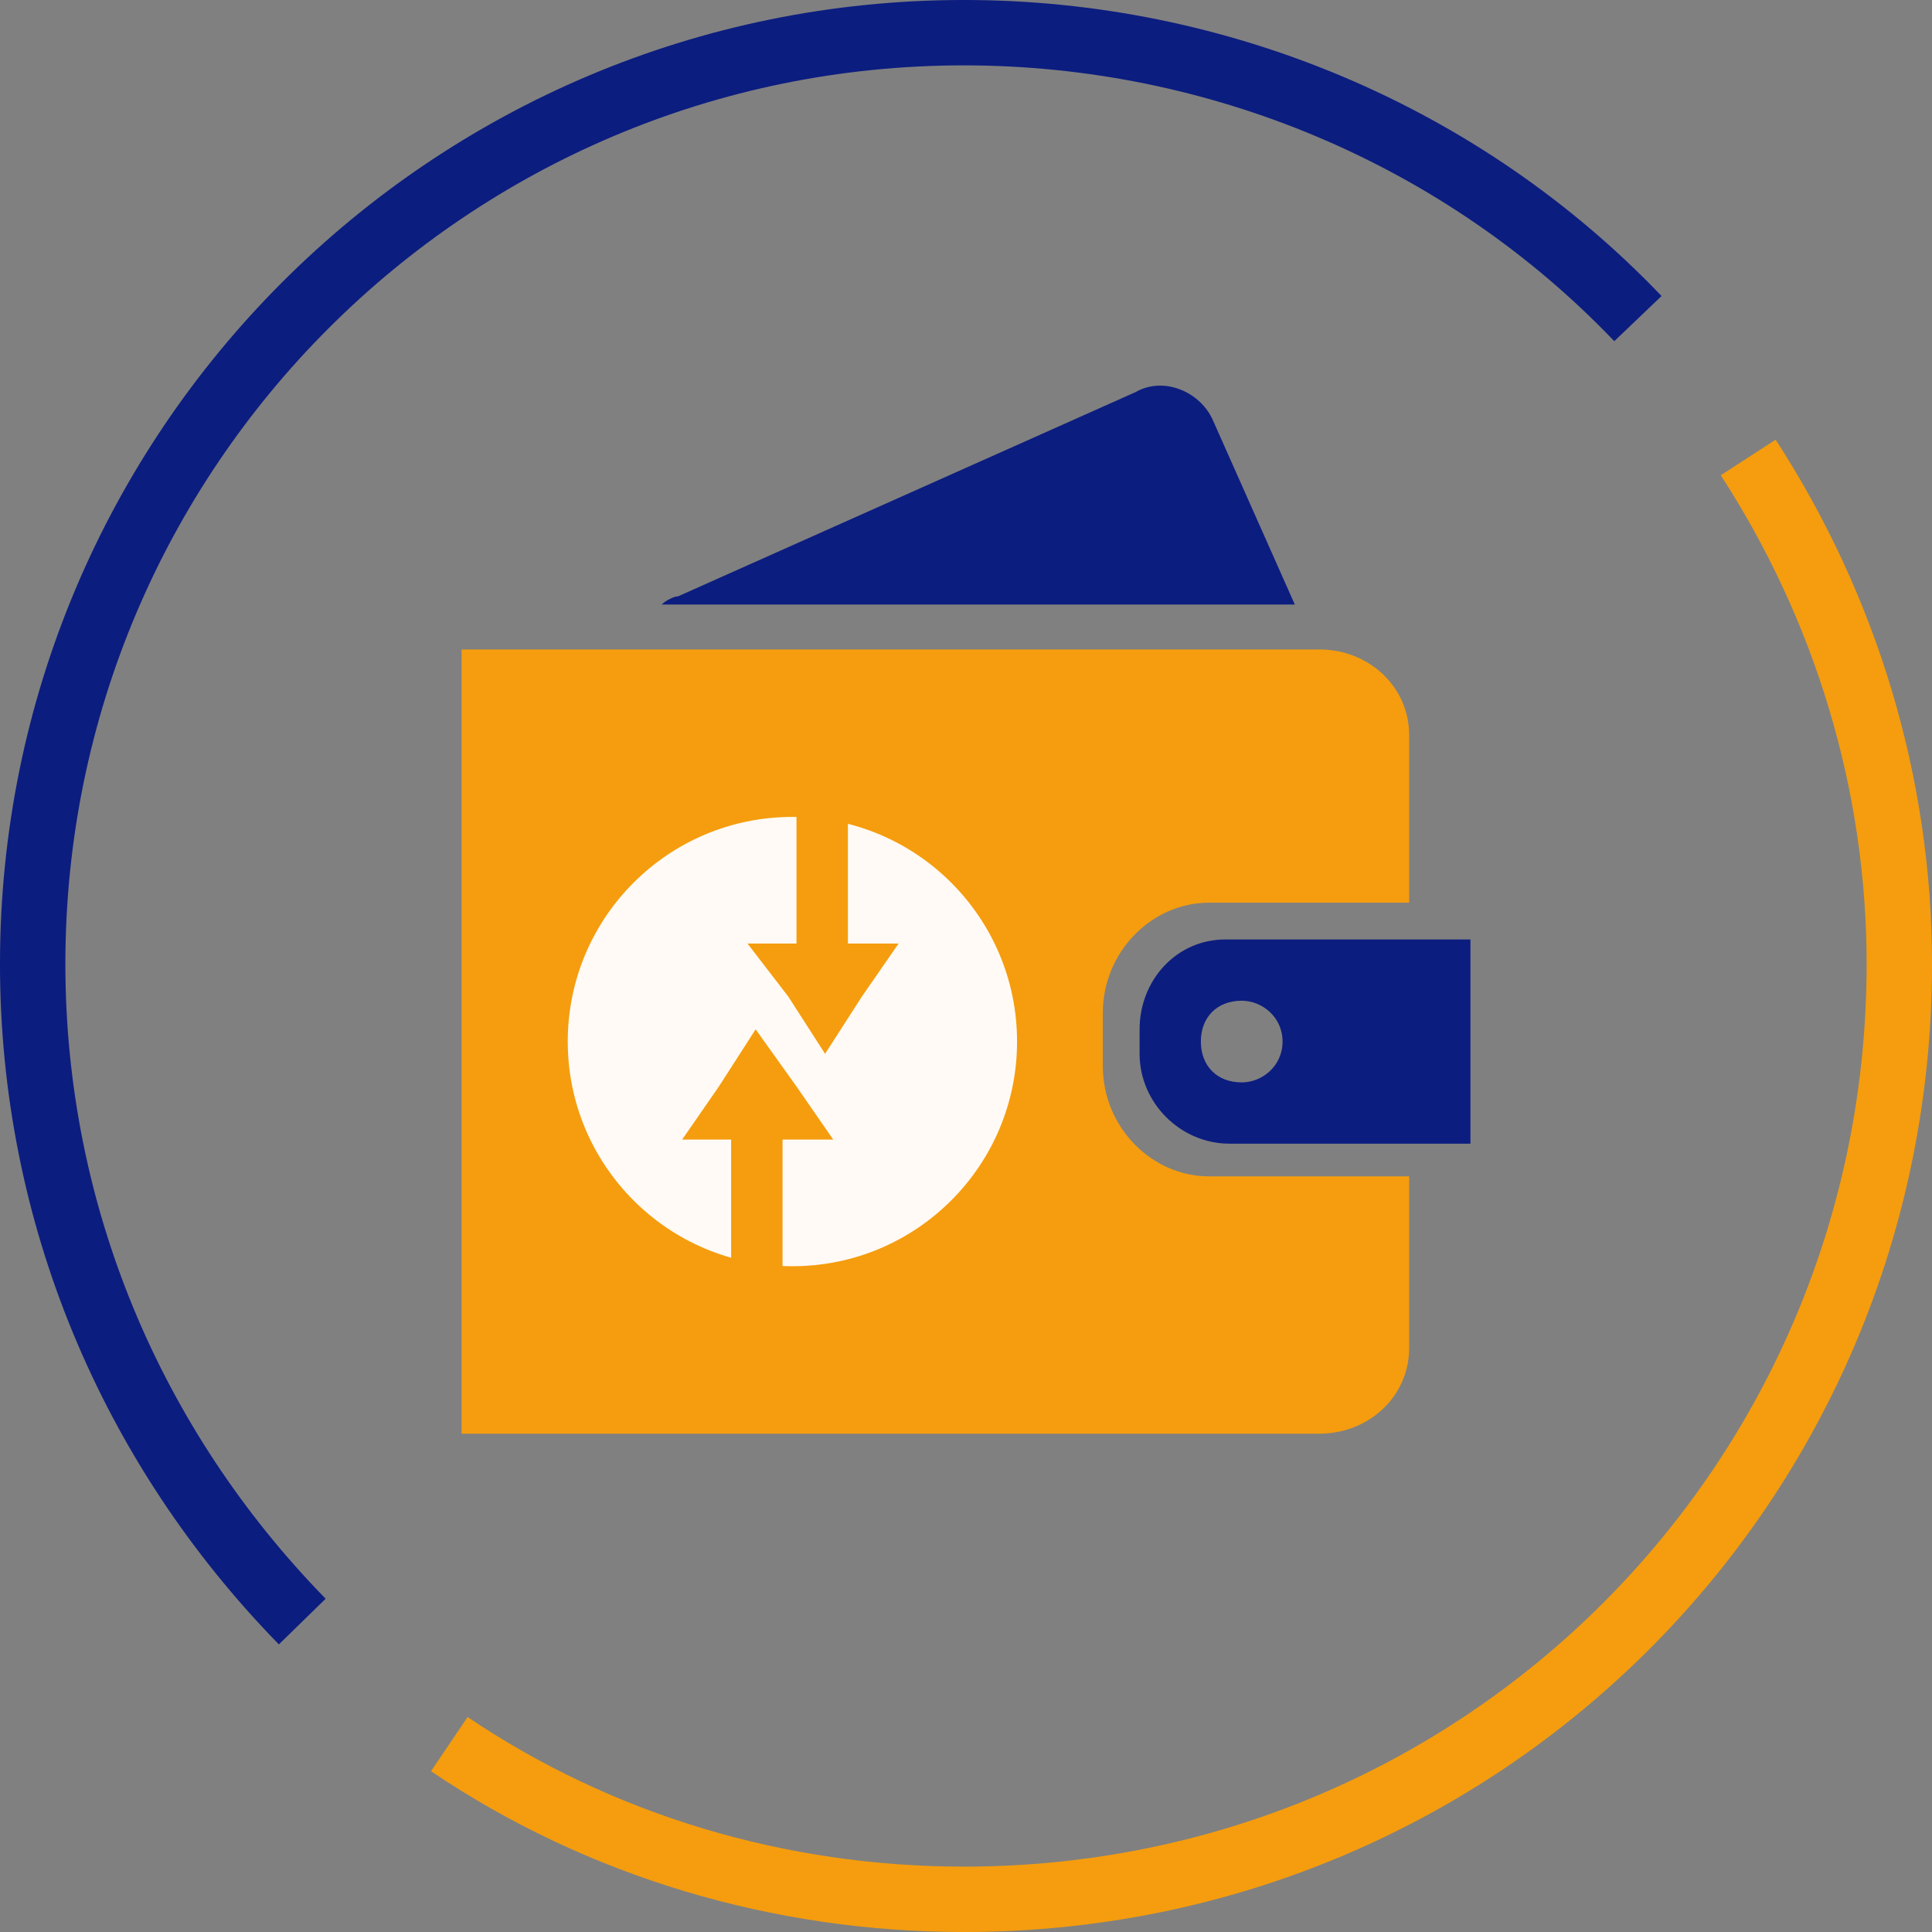
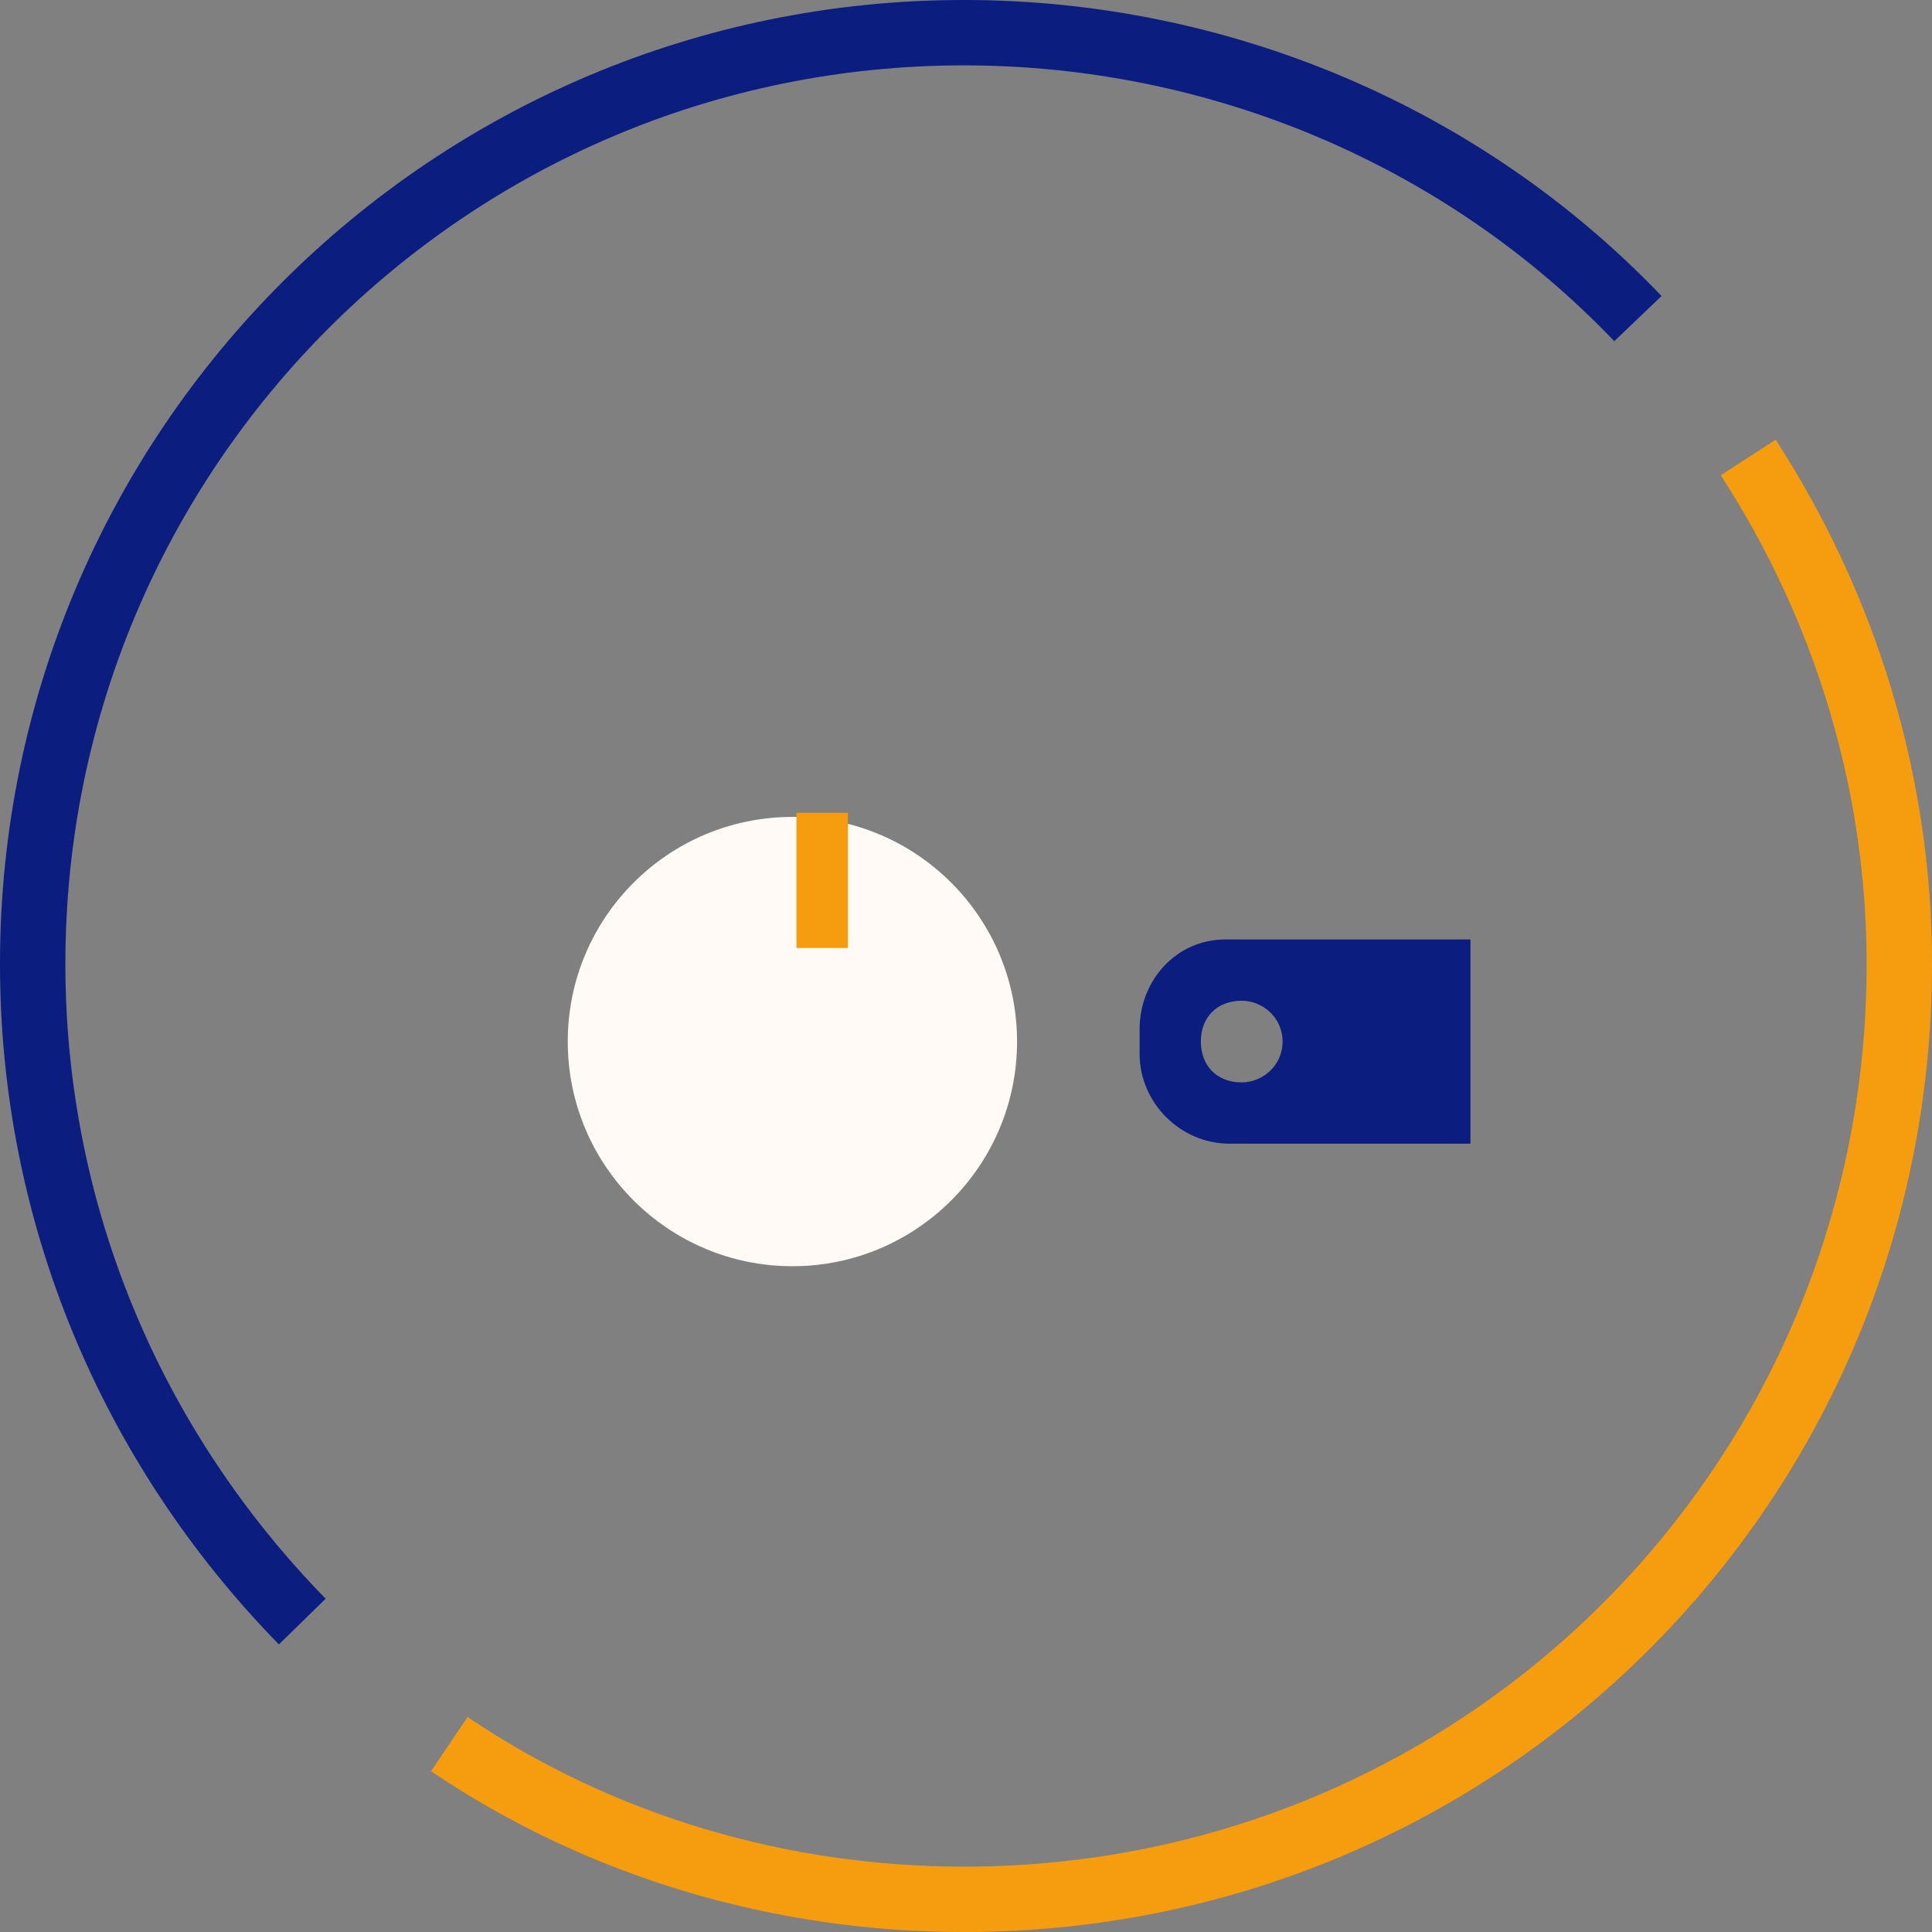
<svg xmlns="http://www.w3.org/2000/svg" xml:space="preserve" width="20.841mm" height="20.841mm" version="1.1" style="shape-rendering:geometricPrecision; text-rendering:geometricPrecision; image-rendering:optimizeQuality; fill-rule:evenodd; clip-rule:evenodd" viewBox="0 0 473 473">
  <rect x="0" y="0" width="473" height="473" fill="#808080" stroke="none" />
  <defs>
    <style type="text/css">
   
    .str0 {stroke:#0C1D80;stroke-width:16.007}
    .str1 {stroke:#F59D0E;stroke-width:16.007}
    .fil0 {fill:none}
    .fil2 {fill:#0C1D80}
    .fil1 {fill:#F59D0E}
    .fil3 {fill:#FFFAF5}
   
  </style>
  </defs>
  <g id="Layer_x0020_1">
    <g id="_1786744099760">
      <g>
        <path class="fil0 str0" d="M74 397c-42,-43 -66,-100 -66,-161 0,-126 102,-228 228,-228 62,0 122,25 165,70" />
        <path class="fil0 str1" d="M428 112c24,37 37,80 37,124 0,127 -102,229 -229,229 -45,0 -89,-13 -126,-38" />
      </g>
      <g>
-         <path class="fil1" d="M113 159l210 0c12,0 22,9 22,21l0 41 -49 0c-14,0 -26,12 -26,27l0 13c0,15 12,27 26,27l49 0 0 42c0,12 -10,21 -22,21l-210 0 0 -192z" />
        <path class="fil2" d="M360 230l-60 0c-12,0 -21,10 -21,22l0 6c0,12 10,22 22,22l59 0 0 -50zm-56 15c5,0 10,4 10,10 0,6 -5,10 -10,10 -6,0 -10,-4 -10,-10 0,-6 4,-10 10,-10z" />
-         <path class="fil2" d="M166 146l112 -50c7,-4 16,0 19,7l20 45 -155 0c1,-1 3,-2 4,-2z" />
        <circle class="fil3" cx="194" cy="255" r="55" />
        <rect class="fil1" x="195" y="199" width="12.587" height="33.078" />
-         <polygon class="fil1" points="202,258 211,244 220,231 202,231 183,231 193,244 " />
-         <rect class="fil1" x="179" y="278" width="12.587" height="33.078" />
-         <polygon class="fil1" points="185,252 195,266 204,279 185,279 167,279 176,266 " />
      </g>
    </g>
  </g>
</svg>